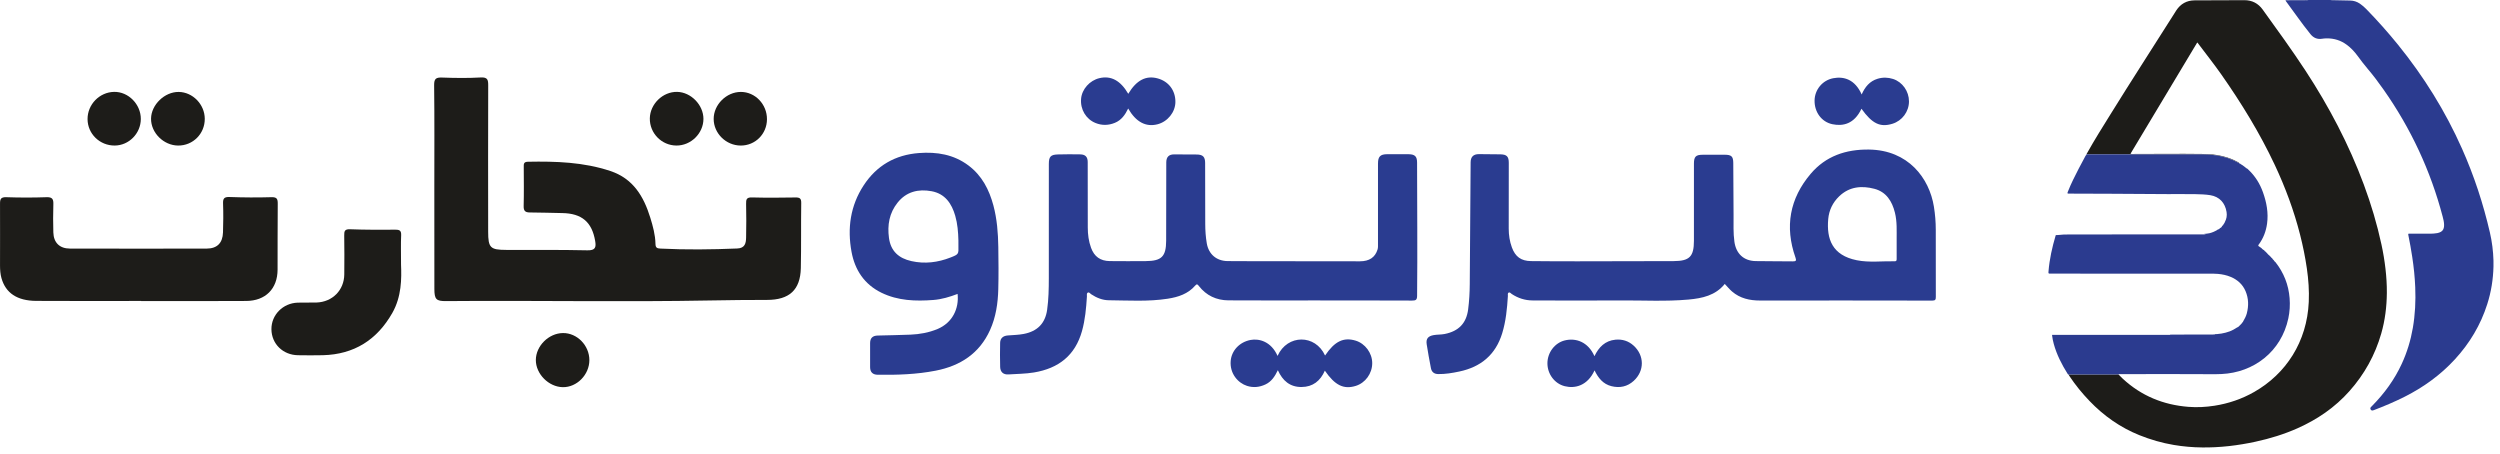
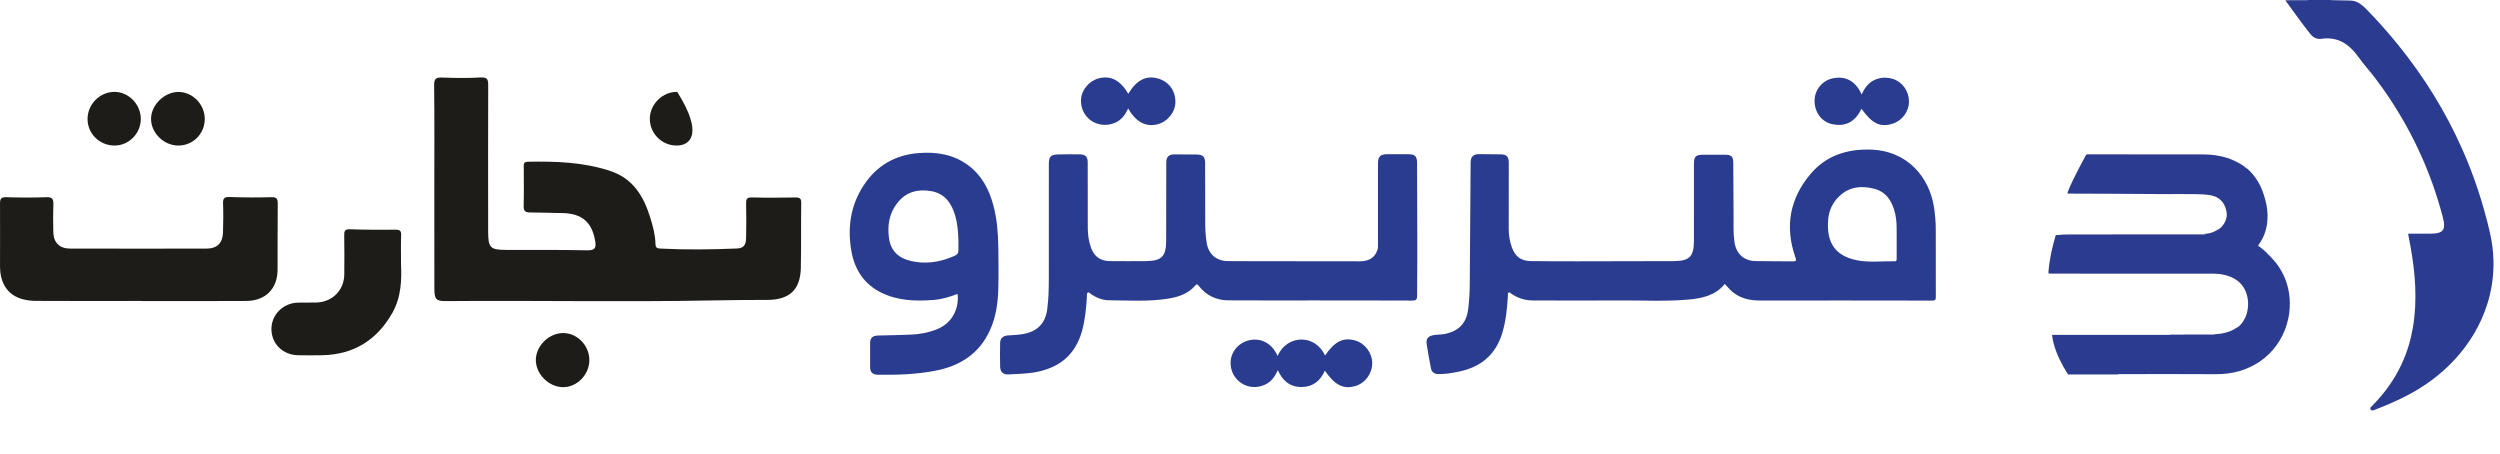
<svg xmlns="http://www.w3.org/2000/svg" width="226" height="41" viewBox="0 0 226 41" fill="none">
  <path d="M225.41 24.102C225.382 25.26 225.2 26.392 224.847 27.497C224.248 29.376 223.26 31.027 221.929 32.477C220.631 33.892 219.1 34.996 217.391 35.86C216.482 36.319 215.545 36.714 214.594 37.077C214.558 37.091 214.521 37.103 214.484 37.108C214.404 37.116 214.343 37.082 214.305 37.012C214.266 36.942 214.27 36.873 214.322 36.811C214.36 36.768 214.402 36.728 214.443 36.688C215.547 35.572 216.458 34.32 217.118 32.891C217.598 31.853 217.927 30.768 218.121 29.642C218.225 29.041 218.29 28.436 218.326 27.827C218.362 27.202 218.363 26.578 218.337 25.954C218.299 25.043 218.204 24.136 218.067 23.234C217.967 22.579 217.853 21.927 217.719 21.279C217.71 21.233 217.707 21.186 217.701 21.141C217.758 21.114 217.812 21.125 217.864 21.125C218.474 21.124 219.084 21.126 219.694 21.126C219.901 21.125 220.107 21.111 220.31 21.076C220.334 21.071 220.358 21.067 220.381 21.061C220.79 20.96 220.949 20.753 220.946 20.331C220.944 20.074 220.882 19.827 220.817 19.581C219.727 15.434 217.941 11.61 215.476 8.102C215.02 7.454 214.547 6.819 214.032 6.215C213.711 5.838 213.413 5.443 213.12 5.044C212.84 4.663 212.519 4.321 212.135 4.04C211.606 3.652 211.011 3.466 210.357 3.468C210.209 3.469 210.059 3.479 209.912 3.503C209.48 3.574 209.137 3.42 208.869 3.091C208.459 2.589 208.076 2.066 207.693 1.542C207.359 1.084 207.025 0.626 206.692 0.168C206.664 0.13 206.637 0.091 206.605 0.045C206.657 0.008 206.711 0.023 206.759 0.022C207.326 0.019 207.893 0.018 208.46 0.015C208.536 0.014 208.614 0.024 208.689 -3.05176e-05H210.678C210.724 0.02 210.773 0.014 210.82 0.015C211.363 0.024 211.906 0.04 212.448 0.049C212.774 0.054 213.06 0.147 213.326 0.325C213.551 0.475 213.75 0.655 213.938 0.848C214.93 1.868 215.877 2.929 216.773 4.034C219.111 6.918 221.057 10.043 222.566 13.438C223.656 15.887 224.488 18.422 225.09 21.033C225.281 21.863 225.385 22.704 225.41 23.554V24.102Z" fill="#2B3B8F" />
-   <path d="M188.621 13.953C188.63 13.899 188.665 13.857 188.69 13.812C189.348 12.634 190.068 11.493 190.779 10.347C192.631 7.36 194.541 4.409 196.42 1.44C196.526 1.273 196.628 1.105 196.736 0.941C197.124 0.351 197.675 0.04 198.378 0.033C199.882 0.019 201.385 0.017 202.889 0.016C203.585 0.016 204.14 0.301 204.549 0.869C205.859 2.689 207.181 4.502 208.41 6.378C210.536 9.624 212.336 13.04 213.689 16.683C214.347 18.453 214.885 20.258 215.284 22.103C215.442 22.829 215.563 23.563 215.648 24.302C215.732 25.028 215.777 25.756 215.771 26.486C215.76 27.725 215.61 28.946 215.268 30.14C214.708 32.097 213.744 33.833 212.393 35.353C211.083 36.828 209.492 37.915 207.697 38.715C206.474 39.259 205.201 39.647 203.894 39.931C203.106 40.102 202.311 40.234 201.51 40.325C201.081 40.374 200.651 40.406 200.219 40.428C199.839 40.447 199.46 40.452 199.081 40.449C198.22 40.441 197.365 40.367 196.516 40.224C195.443 40.043 194.405 39.744 193.395 39.337C191.666 38.638 190.179 37.591 188.892 36.248C188.226 35.553 187.618 34.81 187.084 34.009C187.055 33.965 187.029 33.919 187.002 33.874C187.058 33.832 187.123 33.85 187.183 33.85C188.551 33.849 189.92 33.849 191.288 33.849C191.36 33.849 191.432 33.845 191.504 33.843C191.636 33.975 191.765 34.112 191.902 34.239C193.578 35.788 195.57 36.603 197.832 36.779C198.619 36.84 199.405 36.8 200.186 36.678C201.461 36.48 202.661 36.07 203.782 35.431C206.65 33.796 208.555 30.899 208.713 27.288C208.758 26.273 208.685 25.263 208.539 24.259C208.39 23.233 208.183 22.218 207.927 21.214C207.374 19.041 206.597 16.949 205.645 14.92C204.284 12.022 202.614 9.306 200.777 6.689C200.103 5.73 199.371 4.814 198.669 3.876C198.662 3.865 198.649 3.858 198.629 3.842C196.619 7.194 194.61 10.542 192.598 13.896C192.67 13.93 192.727 13.919 192.783 13.919C194.873 13.923 196.962 13.888 199.052 13.918C199.504 13.925 199.954 13.942 200.401 14.013C201.069 14.119 201.707 14.316 202.301 14.647C202.34 14.669 202.392 14.679 202.412 14.729C202.35 14.732 202.304 14.692 202.254 14.666C201.965 14.513 201.668 14.38 201.357 14.28C200.644 14.05 199.908 13.962 199.163 13.959C197.224 13.95 195.284 13.955 193.345 13.955C191.77 13.954 190.196 13.954 188.621 13.953Z" fill="#1D1C19" />
  <path d="M191.502 33.843C191.43 33.845 191.358 33.849 191.286 33.849C189.918 33.849 188.55 33.849 187.182 33.85C187.121 33.85 187.056 33.832 187 33.874C186.958 33.857 186.932 33.824 186.909 33.786C186.379 32.944 185.93 32.064 185.663 31.1C185.593 30.846 185.54 30.589 185.51 30.327C185.508 30.308 185.512 30.289 185.513 30.27C185.561 30.27 185.609 30.271 185.657 30.271C189.149 30.27 192.64 30.27 196.131 30.27C197.447 30.27 198.763 30.269 200.079 30.267C200.129 30.267 200.183 30.282 200.25 30.242C200.184 30.242 200.136 30.242 200.089 30.242C198.83 30.242 197.572 30.243 196.314 30.242C196.263 30.242 196.208 30.26 196.16 30.227C196.213 30.224 196.265 30.219 196.318 30.219C197.562 30.218 198.805 30.218 200.049 30.215C200.566 30.214 201.071 30.139 201.558 29.958C201.807 29.865 202.035 29.734 202.256 29.589C202.273 29.602 202.283 29.598 202.288 29.577L202.286 29.58C202.302 29.575 202.313 29.565 202.317 29.549L202.315 29.551C202.357 29.549 202.388 29.529 202.403 29.489L202.401 29.493C202.411 29.483 202.422 29.472 202.432 29.462L202.43 29.465C202.44 29.454 202.451 29.444 202.461 29.433L202.459 29.436C202.469 29.425 202.48 29.415 202.49 29.404L202.488 29.407C202.498 29.396 202.509 29.386 202.519 29.376L202.516 29.378C202.527 29.368 202.537 29.357 202.548 29.347L202.545 29.349C202.556 29.339 202.566 29.328 202.577 29.318L202.574 29.321C202.585 29.31 202.595 29.299 202.605 29.289L202.603 29.292C202.613 29.281 202.624 29.27 202.634 29.259L202.63 29.263C202.653 29.251 202.658 29.227 202.665 29.205L202.663 29.207C202.673 29.196 202.683 29.185 202.693 29.174L202.69 29.177C202.7 29.166 202.711 29.156 202.721 29.145L202.718 29.148C202.729 29.137 202.739 29.125 202.75 29.114C202.75 29.114 202.746 29.119 202.746 29.119C202.769 29.104 202.772 29.079 202.78 29.055C202.912 28.827 203.041 28.598 203.109 28.34C203.289 27.656 203.277 26.979 202.999 26.323C202.736 25.703 202.266 25.288 201.652 25.03C201.286 24.876 200.903 24.797 200.508 24.76C200.201 24.731 199.894 24.738 199.587 24.738C194.85 24.737 190.113 24.737 185.377 24.736C185.167 24.736 185.168 24.736 185.186 24.521C185.275 23.422 185.516 22.352 185.828 21.297C185.833 21.28 185.845 21.264 185.854 21.248C185.941 21.246 186.028 21.252 186.113 21.24C186.399 21.201 186.688 21.198 186.974 21.197C189.475 21.187 191.976 21.189 194.478 21.189C196.057 21.188 197.637 21.189 199.216 21.189H199.399C199.348 21.145 199.292 21.18 199.245 21.146C199.41 21.126 199.576 21.123 199.739 21.083C199.986 21.022 200.216 20.925 200.432 20.79C200.467 20.768 200.496 20.733 200.542 20.729C200.588 20.729 200.625 20.712 200.645 20.667L200.641 20.671C200.652 20.66 200.663 20.65 200.674 20.64L200.671 20.642L200.703 20.611L200.699 20.613C200.788 20.585 200.845 20.525 200.875 20.438L200.873 20.441C200.884 20.431 200.894 20.42 200.905 20.409L200.902 20.412C200.912 20.401 200.923 20.391 200.933 20.38L200.93 20.383C200.968 20.366 200.985 20.334 200.992 20.295L200.989 20.298C201 20.287 201.01 20.276 201.02 20.265L201.017 20.269C201.028 20.25 201.039 20.231 201.05 20.212V20.212C201.06 20.201 201.069 20.19 201.078 20.179L201.075 20.182C201.086 20.163 201.096 20.143 201.107 20.124C201.114 20.106 201.118 20.087 201.127 20.071C201.282 19.788 201.333 19.49 201.282 19.168C201.152 18.345 200.639 17.776 199.802 17.643C199.361 17.573 198.914 17.562 198.468 17.552C197.627 17.534 196.787 17.554 195.946 17.547C194.241 17.534 192.536 17.532 190.831 17.516C189.578 17.504 188.324 17.508 187.071 17.503C186.868 17.502 186.867 17.502 186.943 17.309C187.221 16.603 187.565 15.928 187.911 15.254C188.1 14.887 188.298 14.525 188.493 14.161C188.515 14.119 188.531 14.072 188.569 14.04C188.578 14.03 188.586 14.019 188.595 14.008L188.59 14.013C188.601 13.992 188.612 13.972 188.623 13.951L188.619 13.953C190.194 13.954 191.769 13.954 193.343 13.955C195.283 13.955 197.222 13.95 199.161 13.959C199.906 13.962 200.642 14.05 201.355 14.28C201.666 14.38 201.964 14.513 202.253 14.666C202.302 14.692 202.348 14.732 202.411 14.729L202.404 14.729C202.437 14.786 202.49 14.809 202.552 14.817L202.548 14.816C202.565 14.856 202.596 14.875 202.639 14.874L202.635 14.873C202.652 14.913 202.682 14.932 202.725 14.932L202.721 14.931C202.732 14.959 202.756 14.961 202.781 14.963L202.779 14.961C202.781 15.001 202.804 15.018 202.842 15.018L202.836 15.017C202.848 15.044 202.871 15.048 202.896 15.049L202.894 15.047C202.896 15.087 202.919 15.104 202.957 15.105L202.952 15.104C202.967 15.145 202.998 15.162 203.04 15.165L203.038 15.162C203.042 15.208 203.073 15.22 203.112 15.223C203.164 15.242 203.196 15.284 203.234 15.32C203.855 15.898 204.293 16.596 204.575 17.391C204.902 18.31 205.078 19.252 204.941 20.231C204.847 20.903 204.613 21.521 204.214 22.074C204.187 22.111 204.143 22.142 204.152 22.198C204.14 22.218 204.148 22.225 204.169 22.226L204.163 22.225C204.19 22.272 204.225 22.309 204.283 22.312L204.278 22.311C204.289 22.338 204.313 22.342 204.338 22.343L204.335 22.341C204.338 22.38 204.359 22.399 204.398 22.399L204.393 22.398C204.404 22.409 204.415 22.419 204.426 22.429L204.422 22.425C204.433 22.452 204.457 22.457 204.482 22.459L204.479 22.457C204.486 22.512 204.518 22.539 204.571 22.543L204.566 22.543C204.577 22.553 204.588 22.563 204.598 22.574L204.595 22.57C204.606 22.596 204.63 22.601 204.654 22.604L204.651 22.602C204.662 22.612 204.673 22.622 204.683 22.633L204.681 22.63C204.691 22.64 204.702 22.651 204.713 22.661L204.71 22.658C204.713 22.696 204.734 22.715 204.771 22.717L204.768 22.716C204.778 22.726 204.789 22.737 204.799 22.747L204.797 22.745C204.807 22.755 204.818 22.765 204.828 22.776L204.826 22.773C204.836 22.784 204.847 22.794 204.857 22.805L204.855 22.802C204.865 22.812 204.876 22.823 204.886 22.833L204.883 22.831C204.894 22.841 204.905 22.852 204.915 22.862L204.913 22.858C204.989 22.958 205.077 23.045 205.176 23.122L205.172 23.119L205.204 23.151L205.2 23.148C205.211 23.158 205.222 23.169 205.232 23.18L205.229 23.177C205.24 23.187 205.25 23.198 205.261 23.209L205.258 23.206C205.268 23.216 205.279 23.227 205.289 23.237L205.287 23.235C205.297 23.245 205.308 23.256 205.318 23.266L205.316 23.263C205.319 23.299 205.34 23.319 205.376 23.324L205.372 23.322C205.383 23.332 205.393 23.343 205.403 23.354L205.401 23.351C205.411 23.362 205.421 23.372 205.431 23.383L205.429 23.381C205.435 23.404 205.441 23.427 205.464 23.439L205.46 23.435C205.47 23.446 205.481 23.457 205.492 23.468L205.489 23.465C205.499 23.476 205.51 23.486 205.52 23.497L205.517 23.494C205.528 23.505 205.538 23.516 205.549 23.526L205.545 23.523C205.555 23.534 205.566 23.545 205.576 23.556L205.574 23.554C205.58 23.576 205.586 23.599 205.608 23.613L205.604 23.608C205.615 23.619 205.625 23.63 205.636 23.641L205.632 23.638C205.645 23.649 205.657 23.66 205.669 23.671C205.68 23.68 205.693 23.688 205.701 23.698C206.456 24.655 206.885 25.743 206.981 26.957C207.029 27.567 206.994 28.175 206.866 28.776C206.224 31.8 203.729 33.677 200.832 33.812C200.108 33.846 199.382 33.821 198.657 33.821C196.318 33.821 193.979 33.807 191.64 33.824C191.594 33.824 191.544 33.807 191.502 33.843Z" fill="#2B3B8F" />
  <path d="M171.458 21.523C171.451 20.901 171.508 20.051 171.3 19.218C171.044 18.194 170.523 17.351 169.443 17.067C168.291 16.766 167.176 16.866 166.258 17.75C165.674 18.312 165.343 19.011 165.272 19.797C165.109 21.6 165.626 23.08 167.855 23.526C168.98 23.751 170.136 23.595 171.277 23.619C171.469 23.622 171.458 23.496 171.458 23.371C171.458 22.83 171.458 22.289 171.458 21.523ZM155.918 25.667C155.078 26.715 153.881 26.967 152.639 27.08C150.563 27.268 148.481 27.143 146.403 27.16C143.786 27.183 141.169 27.165 138.553 27.16C137.865 27.159 137.237 26.956 136.664 26.579C136.577 26.522 136.496 26.393 136.382 26.452C136.269 26.511 136.319 26.653 136.313 26.759C136.242 27.899 136.135 29.031 135.797 30.133C135.207 32.057 133.886 33.169 131.929 33.584C131.297 33.719 130.661 33.826 130.011 33.816C129.647 33.811 129.423 33.63 129.356 33.285C129.218 32.564 129.083 31.841 128.972 31.114C128.897 30.622 129.1 30.384 129.597 30.295C129.927 30.235 130.263 30.259 130.597 30.193C131.858 29.944 132.558 29.226 132.72 27.973C132.818 27.215 132.86 26.454 132.866 25.691C132.894 22.02 132.919 18.349 132.945 14.678C132.948 14.179 133.192 13.933 133.699 13.933C134.347 13.933 134.995 13.939 135.642 13.952C136.212 13.964 136.394 14.153 136.394 14.717C136.393 16.7 136.389 18.684 136.388 20.668C136.388 21.248 136.473 21.816 136.674 22.365C136.981 23.206 137.504 23.593 138.404 23.603C139.812 23.619 141.22 23.623 142.627 23.622C145.518 23.62 148.409 23.615 151.299 23.604C152.733 23.598 153.129 23.199 153.131 21.772C153.135 19.443 153.132 17.115 153.132 14.786C153.132 14.163 153.302 13.991 153.917 13.99C154.577 13.989 155.238 13.987 155.898 13.988C156.52 13.989 156.683 14.13 156.688 14.734C156.703 16.311 156.699 17.888 156.714 19.465C156.721 20.264 156.677 21.063 156.791 21.86C156.942 22.925 157.623 23.579 158.702 23.602C159.823 23.626 160.945 23.61 162.066 23.628C162.369 23.633 162.407 23.555 162.309 23.278C161.329 20.499 161.786 17.944 163.692 15.705C165.045 14.115 166.856 13.491 168.96 13.52C172.497 13.569 174.408 16.09 174.825 18.682C174.937 19.377 174.994 20.072 174.994 20.773C174.992 22.794 174.99 24.815 174.998 26.835C174.999 27.076 174.961 27.174 174.68 27.174C169.497 27.164 164.313 27.161 159.13 27.168C158.18 27.17 157.305 26.979 156.574 26.349C156.342 26.149 156.147 25.908 155.918 25.667Z" fill="#2A3C90" />
  <path d="M119.347 27.158C116.581 27.158 113.815 27.171 111.049 27.152C109.961 27.145 109.049 26.716 108.375 25.851C108.266 25.71 108.202 25.636 108.049 25.814C107.398 26.569 106.51 26.857 105.562 27.004C103.793 27.279 102.009 27.159 100.232 27.143C99.658 27.138 99.121 26.917 98.636 26.595C98.543 26.533 98.459 26.376 98.328 26.459C98.216 26.531 98.265 26.687 98.257 26.806C98.19 27.86 98.099 28.907 97.811 29.932C97.195 32.13 95.699 33.3 93.469 33.671C92.702 33.798 91.933 33.797 91.165 33.848C90.705 33.878 90.427 33.636 90.414 33.172C90.393 32.446 90.397 31.719 90.412 30.992C90.421 30.576 90.679 30.36 91.099 30.325C91.581 30.285 92.066 30.28 92.544 30.188C93.777 29.953 94.489 29.235 94.662 28.001C94.794 27.061 94.812 26.113 94.813 25.165C94.814 21.716 94.814 18.266 94.815 14.816C94.816 14.161 94.977 13.979 95.641 13.961C96.313 13.942 96.987 13.942 97.659 13.955C98.124 13.965 98.329 14.191 98.329 14.654C98.333 16.625 98.333 18.596 98.335 20.567C98.335 21.198 98.416 21.816 98.634 22.411C98.923 23.196 99.473 23.593 100.326 23.602C101.409 23.615 102.493 23.611 103.577 23.604C105.006 23.594 105.413 23.195 105.42 21.77C105.432 19.675 105.427 17.581 105.43 15.487C105.43 15.215 105.428 14.944 105.431 14.674C105.435 14.198 105.662 13.959 106.129 13.957C106.814 13.953 107.499 13.958 108.184 13.967C108.744 13.975 108.943 14.178 108.944 14.732C108.948 16.568 108.952 18.404 108.954 20.239C108.955 20.83 108.994 21.419 109.094 22.002C109.262 22.976 109.965 23.592 110.974 23.602C112.831 23.619 114.687 23.612 116.544 23.615C118.674 23.618 120.805 23.624 122.935 23.622C123.791 23.621 124.309 23.264 124.529 22.563C124.583 22.392 124.57 22.222 124.57 22.052C124.572 19.624 124.571 17.197 124.571 14.77C124.571 14.16 124.779 13.945 125.392 13.94C126.04 13.934 126.688 13.932 127.336 13.941C127.908 13.948 128.103 14.141 128.104 14.694C128.108 18.71 128.148 22.726 128.106 26.742C128.102 27.113 127.988 27.174 127.645 27.172C124.879 27.158 122.113 27.164 119.347 27.164V27.158Z" fill="#2A3C90" />
  <path d="M86.64 21.73C86.62 20.978 86.562 20.23 86.353 19.505C86.035 18.404 85.438 17.515 84.221 17.287C83.023 17.063 81.934 17.324 81.142 18.318C80.392 19.257 80.205 20.34 80.363 21.512C80.525 22.715 81.259 23.351 82.392 23.604C83.603 23.876 84.785 23.726 85.93 23.277C86.665 22.989 86.661 22.979 86.641 22.209C86.637 22.049 86.64 21.889 86.64 21.73ZM86.567 26.57C85.857 26.84 85.136 27.059 84.38 27.117C82.768 27.242 81.171 27.189 79.685 26.464C78.132 25.706 77.276 24.397 76.977 22.759C76.588 20.637 76.869 18.598 78.077 16.754C79.247 14.968 80.924 13.998 83.071 13.835C84.688 13.713 86.215 13.96 87.545 14.956C88.77 15.874 89.422 17.147 89.805 18.58C90.133 19.811 90.228 21.072 90.247 22.337C90.266 23.606 90.278 24.875 90.245 26.143C90.212 27.41 90.031 28.659 89.502 29.831C88.547 31.948 86.822 33.073 84.584 33.509C82.857 33.846 81.105 33.902 79.35 33.878C78.889 33.871 78.661 33.641 78.658 33.194C78.653 32.468 78.653 31.741 78.658 31.014C78.661 30.56 78.882 30.346 79.345 30.333C80.328 30.307 81.312 30.293 82.295 30.253C83.14 30.218 83.967 30.071 84.753 29.742C86.099 29.179 86.71 27.898 86.567 26.57Z" fill="#2A3C90" />
  <path d="M115.491 32.175C116.379 30.204 118.91 30.205 119.786 32.14C120.652 30.854 121.455 30.463 122.548 30.793C123.409 31.054 124.046 31.914 124.049 32.821C124.052 33.763 123.431 34.619 122.55 34.888C121.466 35.218 120.683 34.837 119.766 33.507C119.362 34.433 118.684 34.98 117.656 34.986C116.618 34.992 115.949 34.425 115.518 33.465C115.243 34.038 114.933 34.503 114.396 34.754C113.862 35.003 113.31 35.067 112.733 34.884C111.917 34.626 111.16 33.773 111.254 32.628C111.33 31.712 112.03 30.928 113.047 30.732C113.821 30.584 114.918 30.871 115.491 32.175Z" fill="#2A3C90" />
-   <path d="M144.139 32.199C144.53 31.379 145.102 30.799 146.034 30.708C146.652 30.648 147.213 30.82 147.68 31.244C148.664 32.14 148.672 33.53 147.687 34.43C147.113 34.953 146.43 35.097 145.679 34.911C144.918 34.723 144.48 34.17 144.147 33.482C143.506 34.879 142.379 35.143 141.453 34.912C140.536 34.684 139.882 33.81 139.887 32.831C139.893 31.865 140.553 31.002 141.444 30.777C142.436 30.526 143.558 30.888 144.139 32.199Z" fill="#2A3C90" />
  <path d="M101.995 8.481C102.734 7.243 103.608 6.795 104.667 7.091C105.656 7.367 106.268 8.19 106.256 9.227C106.245 10.145 105.551 11.004 104.631 11.237C103.585 11.503 102.686 11.029 101.987 9.809C101.713 10.381 101.371 10.867 100.777 11.107C100.201 11.34 99.619 11.354 99.039 11.12C98.171 10.77 97.649 9.894 97.73 8.932C97.803 8.063 98.507 7.271 99.391 7.064C100.438 6.819 101.294 7.277 101.995 8.481Z" fill="#2A3C90" />
  <path d="M168.277 9.831C167.614 11.233 166.584 11.424 165.65 11.229C164.662 11.024 164.019 10.125 164.037 9.081C164.053 8.113 164.742 7.255 165.73 7.07C166.67 6.893 167.683 7.16 168.295 8.54C168.593 7.861 169.019 7.337 169.736 7.12C170.2 6.98 170.671 6.99 171.129 7.137C171.983 7.411 172.574 8.256 172.572 9.168C172.569 10.093 171.956 10.919 171.071 11.19C169.966 11.528 169.243 11.182 168.277 9.831Z" fill="#2A3C90" />
  <path d="M39.263 16.87C39.263 13.815 39.283 10.758 39.246 7.703C39.239 7.105 39.421 6.991 39.974 7.011C41.132 7.053 42.294 7.069 43.45 7.003C44.087 6.968 44.136 7.216 44.134 7.735C44.117 12.141 44.127 16.546 44.13 20.952C44.131 22.398 44.322 22.587 45.76 22.591C48.206 22.598 50.653 22.575 53.099 22.629C53.834 22.645 53.901 22.349 53.802 21.775C53.507 20.067 52.596 19.292 50.828 19.262C49.849 19.246 48.871 19.21 47.893 19.206C47.467 19.205 47.328 19.049 47.339 18.62C47.369 17.449 47.352 16.277 47.347 15.106C47.346 14.839 47.325 14.629 47.726 14.622C50.248 14.574 52.751 14.651 55.177 15.459C57.249 16.148 58.194 17.768 58.785 19.675C59.024 20.446 59.239 21.235 59.255 22.049C59.262 22.394 59.39 22.456 59.709 22.472C62.025 22.588 64.34 22.56 66.656 22.463C67.349 22.434 67.436 21.979 67.448 21.482C67.471 20.464 67.47 19.445 67.448 18.426C67.44 18.038 67.483 17.834 67.969 17.848C69.281 17.883 70.596 17.873 71.909 17.851C72.3 17.845 72.438 17.939 72.431 18.353C72.403 20.313 72.437 22.275 72.395 24.235C72.352 26.212 71.352 27.113 69.34 27.112C67.666 27.111 65.993 27.128 64.32 27.16C56.321 27.314 48.322 27.15 40.323 27.219C39.43 27.227 39.27 27.06 39.267 26.114C39.258 23.033 39.264 19.952 39.263 16.87Z" fill="#1D1C19" />
  <path d="M12.758 27.206C9.591 27.206 6.425 27.223 3.258 27.2C1.547 27.187 0.51 26.487 0.132 25.142C0.031 24.782 0.003 24.391 0.002 24.014C-0.006 22.156 0.019 20.297 0.002 18.439C-0.002 18.002 0.065 17.81 0.578 17.827C1.786 17.869 2.998 17.87 4.207 17.827C4.759 17.807 4.839 18.029 4.823 18.491C4.794 19.33 4.799 20.172 4.822 21.011C4.848 21.935 5.388 22.469 6.322 22.471C10.442 22.481 14.561 22.481 18.68 22.473C19.626 22.471 20.128 21.972 20.159 21.01C20.187 20.145 20.197 19.278 20.165 18.414C20.149 17.963 20.244 17.792 20.748 17.81C22.008 17.855 23.271 17.864 24.532 17.826C25.042 17.811 25.113 17.991 25.108 18.433C25.084 20.418 25.105 22.404 25.093 24.39C25.083 26.102 24.006 27.195 22.258 27.207C19.092 27.231 15.925 27.214 12.758 27.214C12.758 27.211 12.758 27.209 12.758 27.206Z" fill="#1D1C19" />
  <path d="M36.254 23.927C36.306 25.187 36.308 26.809 35.465 28.292C34.086 30.716 32.021 32.04 29.183 32.111C28.436 32.13 27.689 32.122 26.942 32.112C25.576 32.093 24.549 31.085 24.537 29.764C24.526 28.469 25.57 27.405 26.914 27.359C27.48 27.34 28.047 27.367 28.613 27.348C30.056 27.298 31.111 26.23 31.123 24.803C31.134 23.632 31.137 22.46 31.118 21.289C31.111 20.9 31.155 20.706 31.646 20.725C33.009 20.777 34.375 20.774 35.74 20.764C36.128 20.761 36.282 20.85 36.264 21.266C36.229 22.029 36.254 22.794 36.254 23.927Z" fill="#1D1C19" />
  <path d="M16.099 13.158C14.789 13.148 13.636 11.998 13.655 10.72C13.673 9.465 14.883 8.298 16.153 8.311C17.422 8.324 18.505 9.438 18.511 10.738C18.518 12.091 17.444 13.168 16.099 13.158Z" fill="#1D1C19" />
  <path d="M53.279 32.558C53.277 33.874 52.149 35.021 50.876 35C49.601 34.978 48.436 33.806 48.44 32.546C48.443 31.276 49.602 30.122 50.889 30.108C52.172 30.093 53.281 31.23 53.279 32.558Z" fill="#1D1C19" />
-   <path d="M69.334 10.785C69.325 12.113 68.278 13.161 66.961 13.158C65.631 13.154 64.517 12.056 64.516 10.748C64.515 9.46 65.667 8.313 66.966 8.31C68.269 8.306 69.343 9.429 69.334 10.785Z" fill="#1D1C19" />
-   <path d="M61.141 13.157C59.806 13.145 58.725 12.039 58.744 10.704C58.763 9.401 59.922 8.278 61.22 8.306C62.468 8.333 63.592 9.491 63.591 10.748C63.589 12.057 62.459 13.169 61.141 13.157Z" fill="#1D1C19" />
+   <path d="M61.141 13.157C59.806 13.145 58.725 12.039 58.744 10.704C58.763 9.401 59.922 8.278 61.22 8.306C63.589 12.057 62.459 13.169 61.141 13.157Z" fill="#1D1C19" />
  <path d="M7.915 10.771C7.909 9.443 8.992 8.33 10.316 8.306C11.607 8.282 12.733 9.426 12.73 10.757C12.727 12.061 11.656 13.15 10.37 13.157C9.017 13.164 7.922 12.1 7.915 10.771Z" fill="#1D1C19" />
</svg>